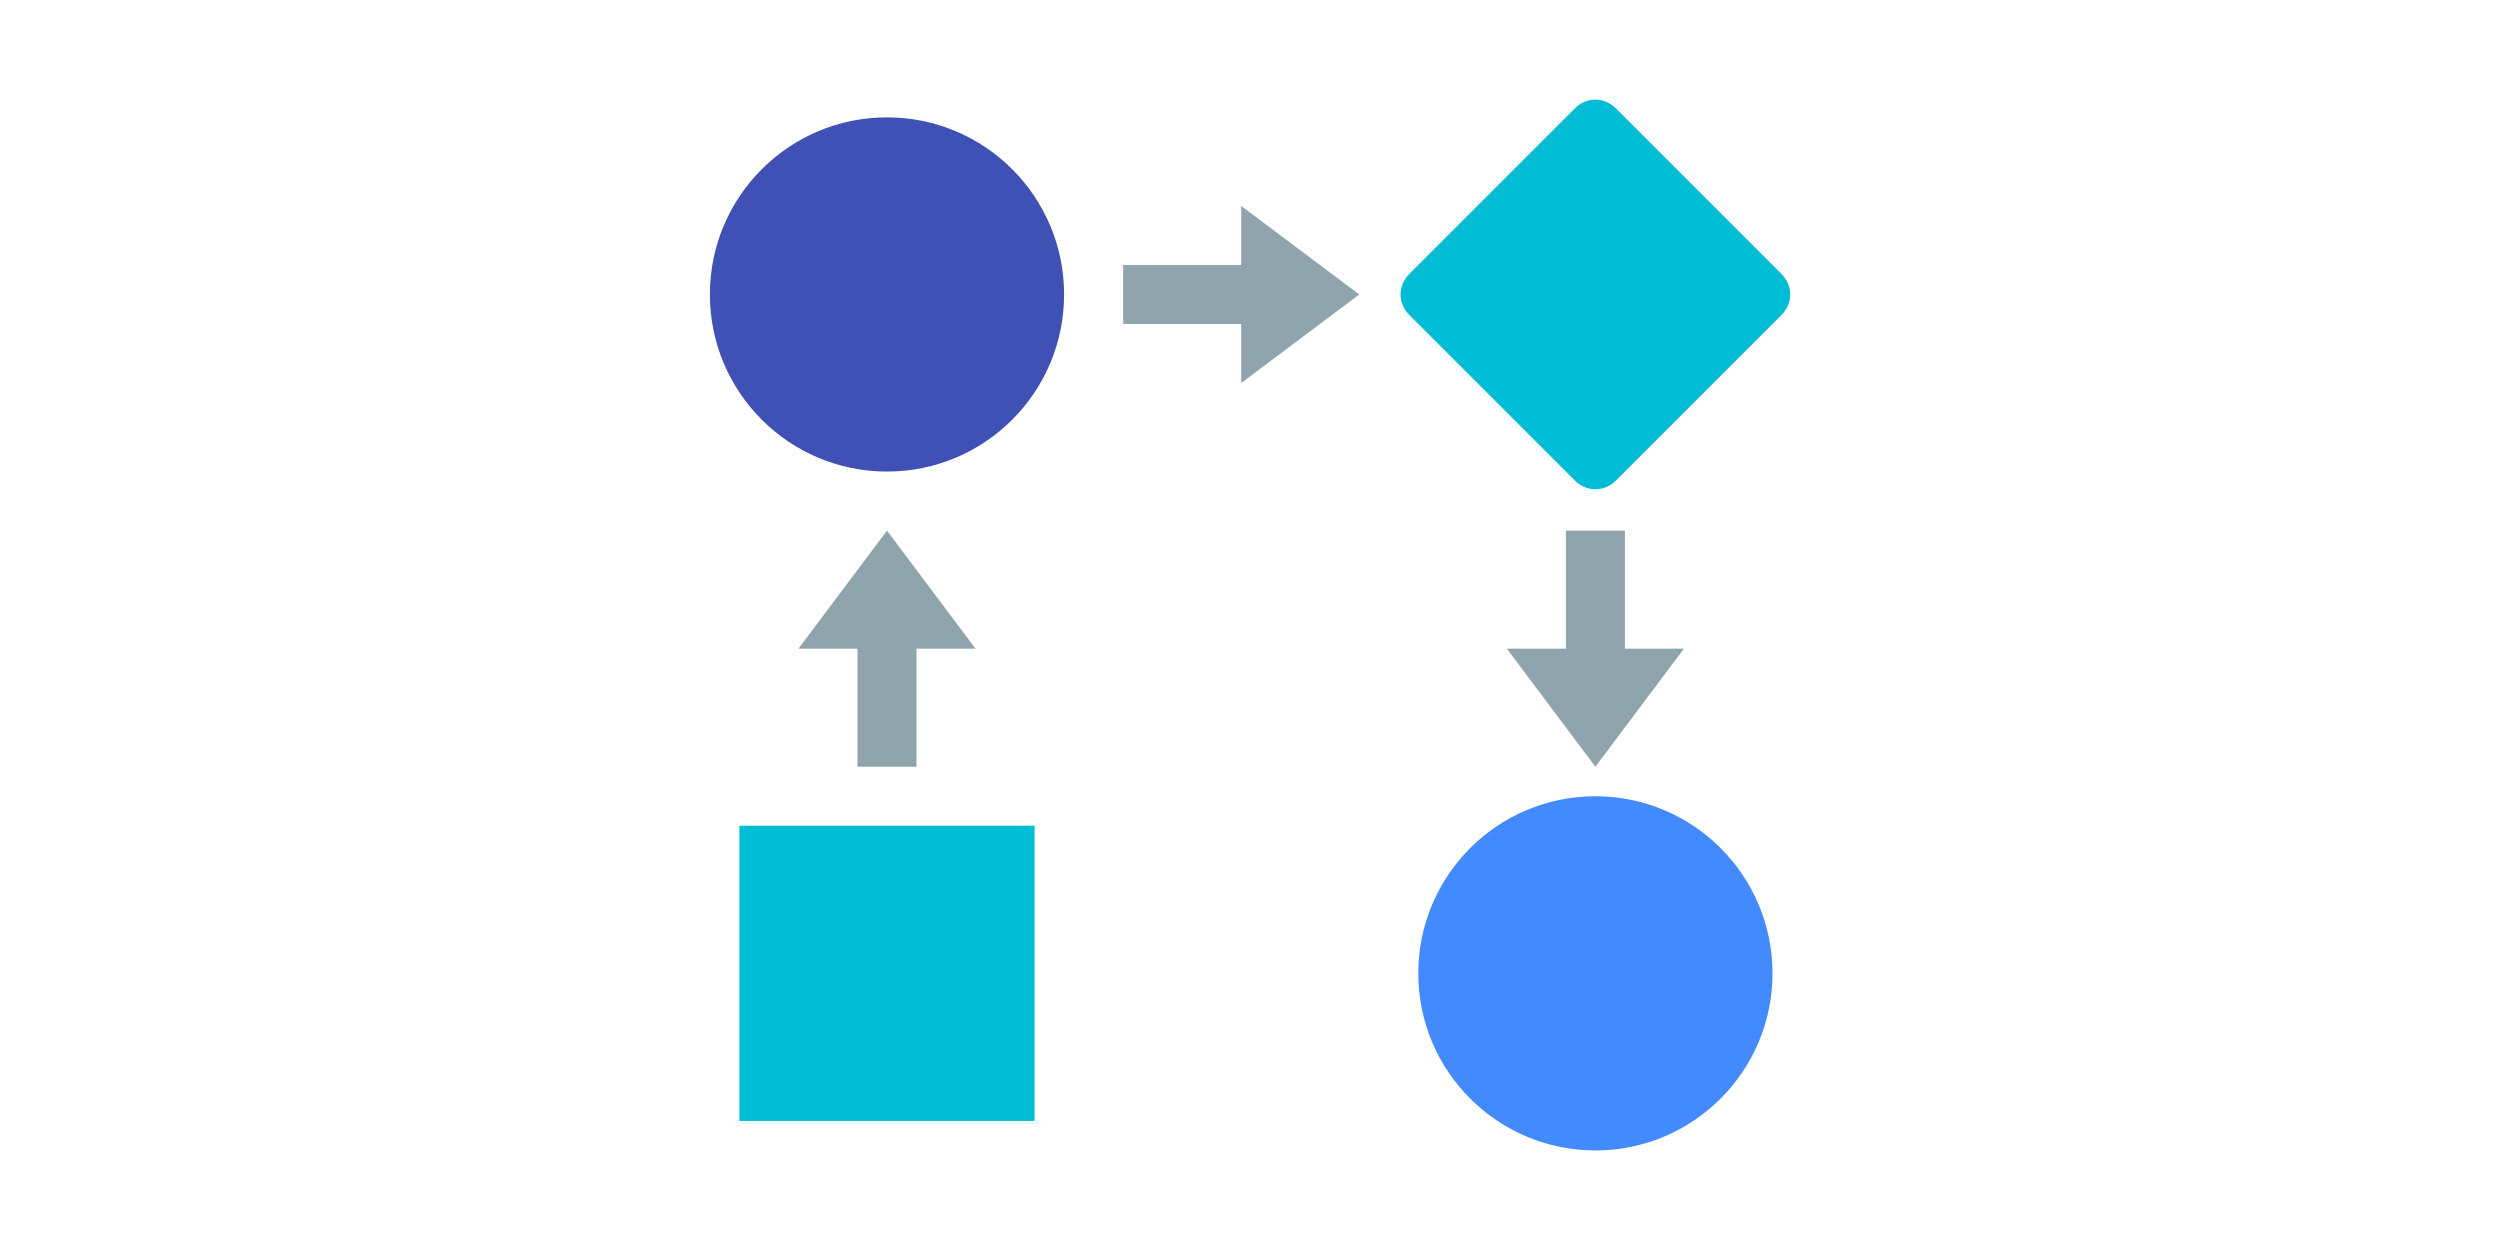
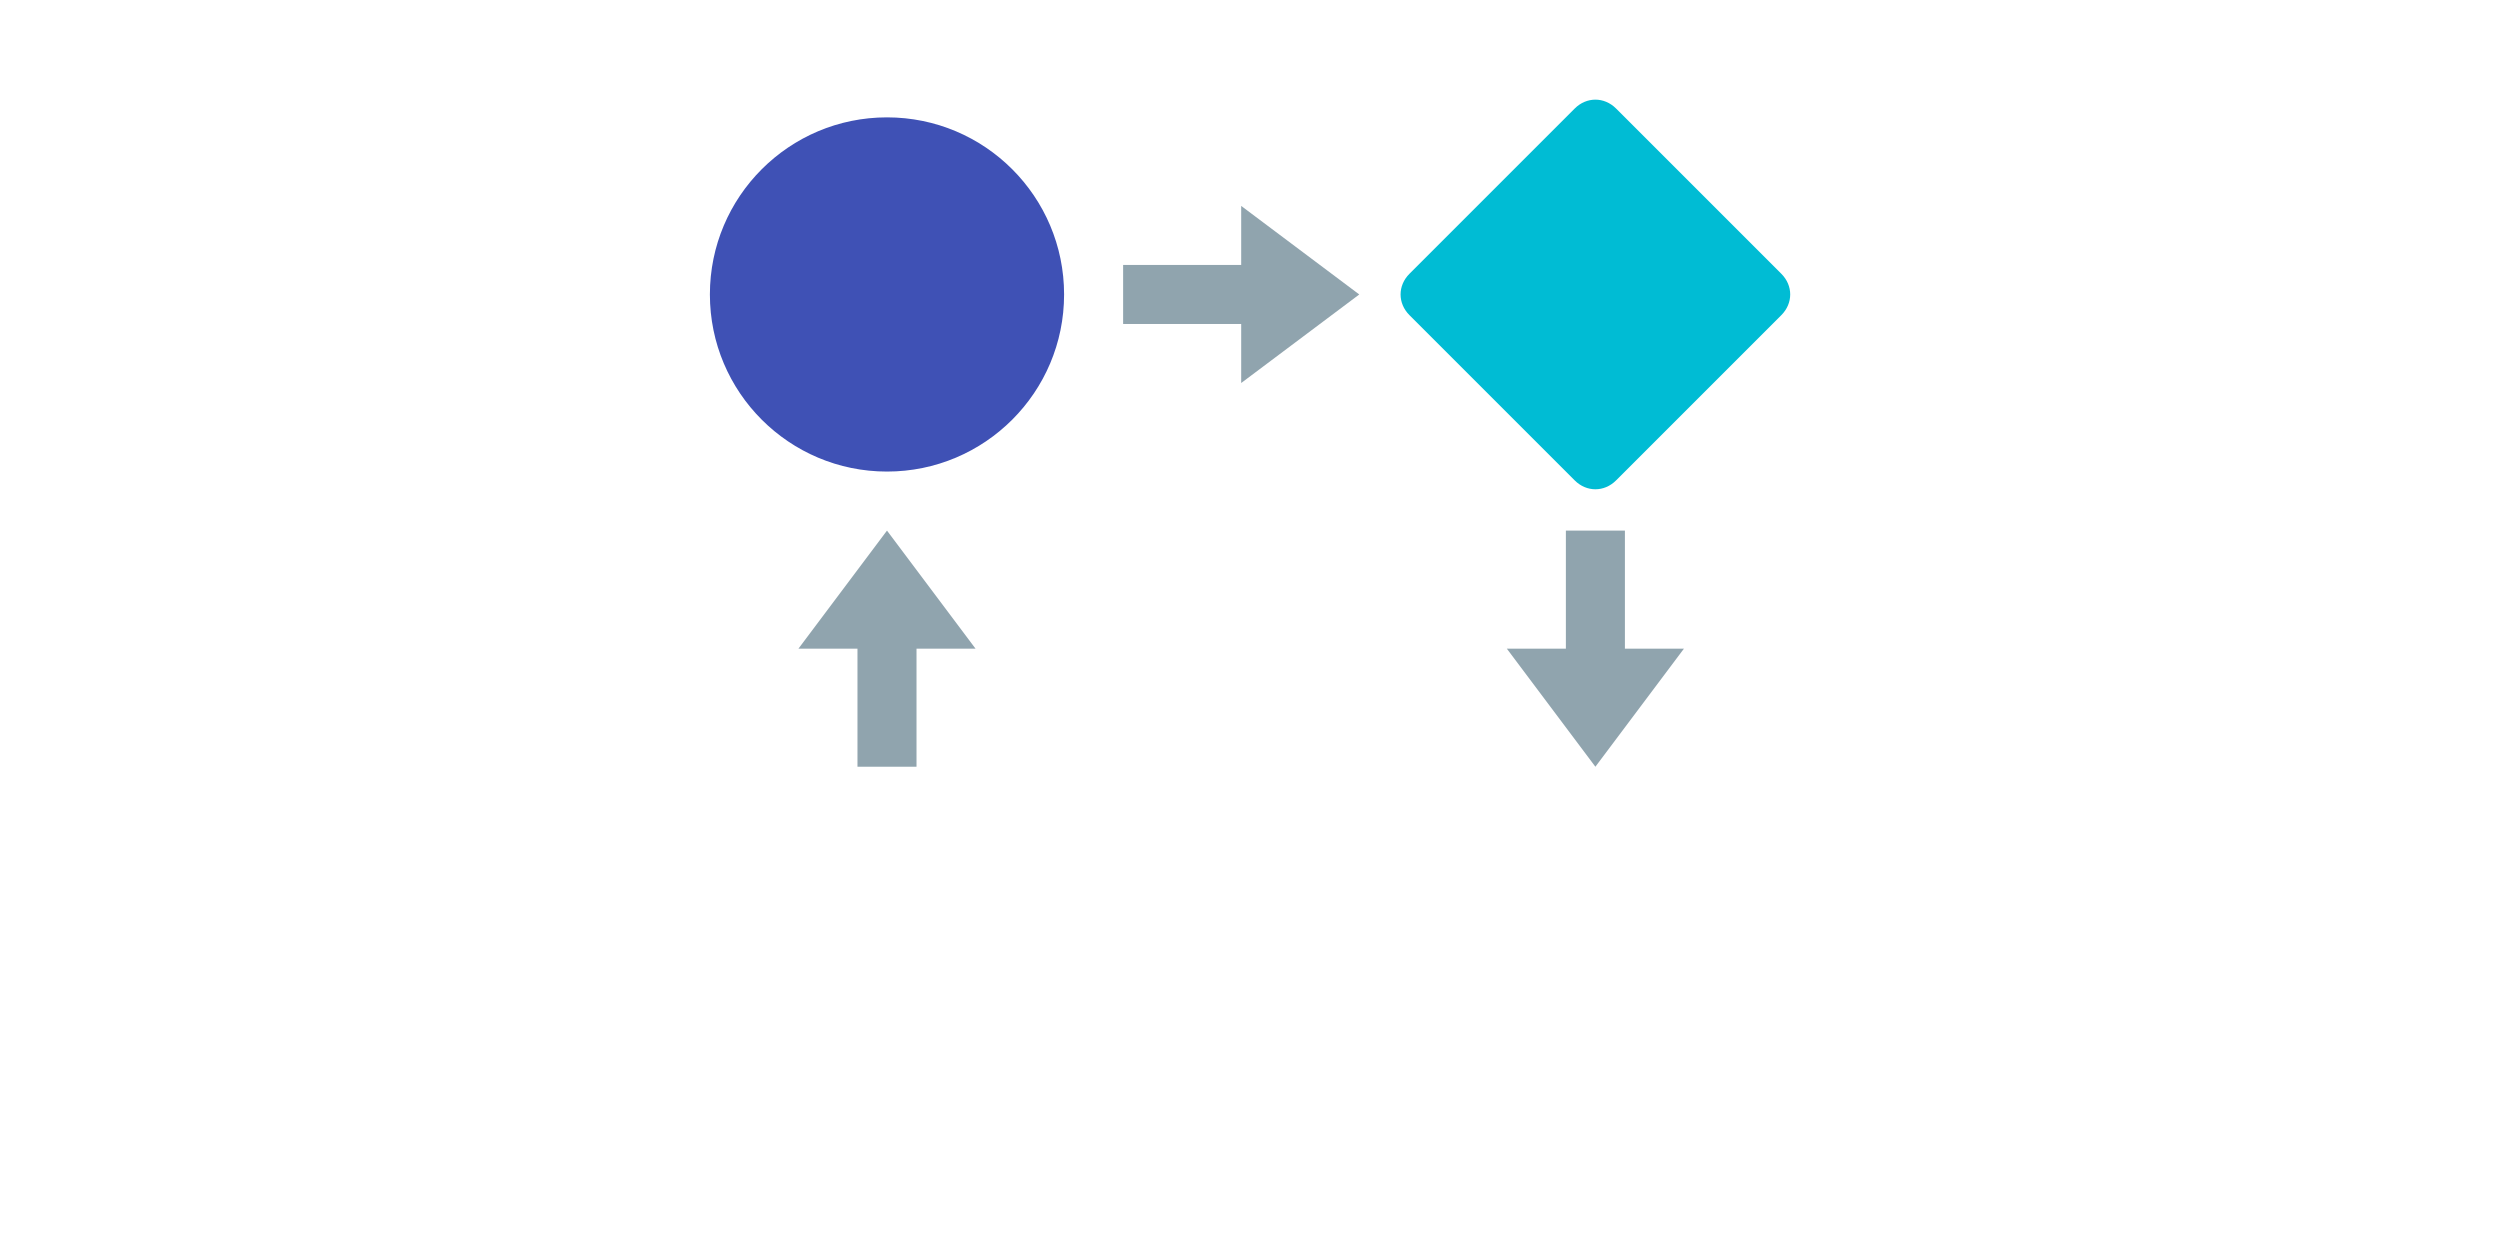
<svg xmlns="http://www.w3.org/2000/svg" xmlns:ns1="http://sodipodi.sourceforge.net/DTD/sodipodi-0.dtd" xmlns:ns2="http://www.inkscape.org/namespaces/inkscape" version="1" viewBox="0 0 600 300" enable-background="new 0 0 48 48" id="svg4" ns1:docname="workflow.svg" width="600" height="300" ns2:version="1.3 (0e150ed, 2023-07-21)">
  <defs id="defs4" />
  <ns1:namedview id="namedview4" pagecolor="#ffffff" bordercolor="#000000" borderopacity="0.25" ns2:showpageshadow="2" ns2:pageopacity="0.0" ns2:pagecheckerboard="0" ns2:deskcolor="#d1d1d1" showgrid="false" ns2:zoom="1" ns2:cx="326" ns2:cy="106" ns2:window-width="1440" ns2:window-height="801" ns2:window-x="0" ns2:window-y="23" ns2:window-maximized="0" ns2:current-layer="svg4" />
  <g id="g5" transform="matrix(7.084,0,0,7.084,127.87,-21.421)">
-     <rect x="7" y="31" fill="#00bcd4" width="10" height="10" id="rect1" />
    <path fill="#00bcd4" d="m 35.3,19.3 -5.6,-5.6 c -0.4,-0.4 -0.4,-1 0,-1.4 l 5.6,-5.6 c 0.4,-0.4 1,-0.4 1.4,0 l 5.6,5.6 c 0.4,0.4 0.4,1 0,1.4 l -5.6,5.6 c -0.4,0.4 -1,0.4 -1.4,0 z" id="path1" />
    <circle fill="#3f51b5" cx="12" cy="13" r="6" id="circle1" />
-     <circle fill="#448aff" cx="36" cy="36" r="6" id="circle2" />
    <g fill="#90a4ae" id="g2">
      <rect x="11" y="24" width="2" height="5" id="rect2" />
      <polygon points="12,21 9,25 15,25 " id="polygon2" />
    </g>
    <g fill="#90a4ae" id="g3">
      <rect x="20" y="12" width="5" height="2" id="rect3" />
      <polygon points="28,13 24,10 24,16 " id="polygon3" />
    </g>
    <g fill="#90a4ae" id="g4">
      <rect x="35" y="21" width="2" height="5" id="rect4" />
      <polygon points="36,29 39,25 33,25 " id="polygon4" />
    </g>
  </g>
</svg>